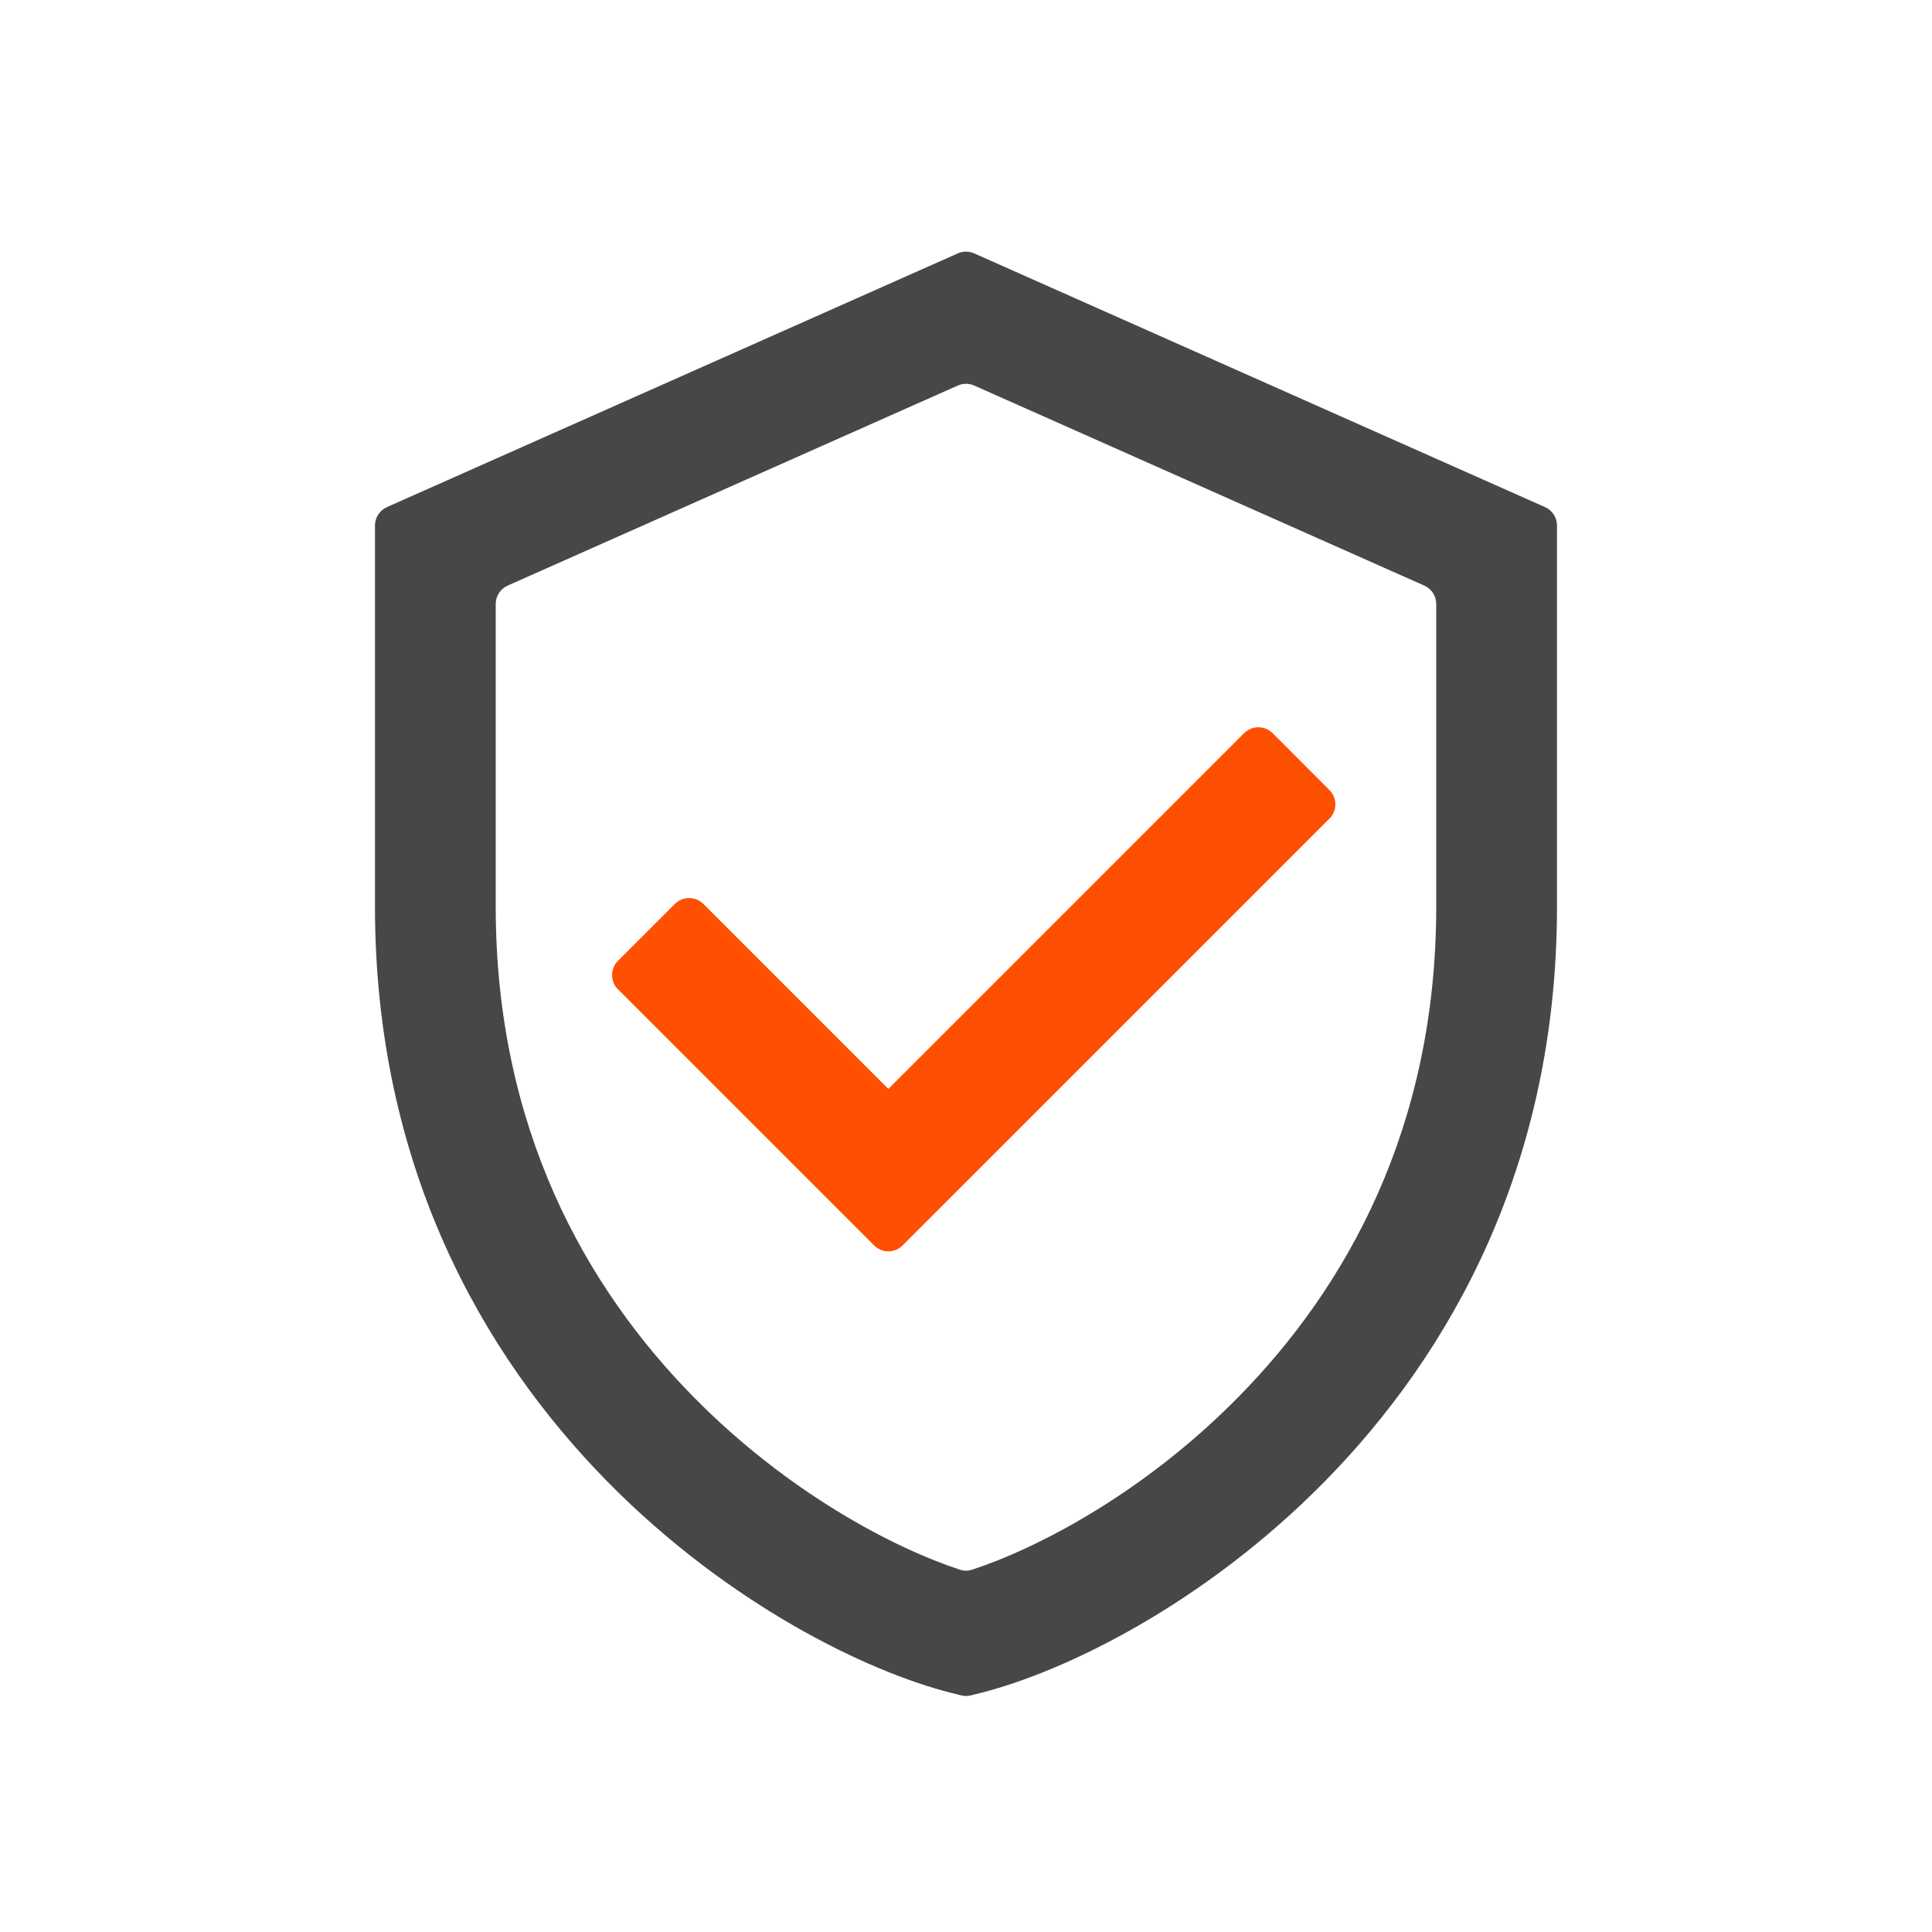
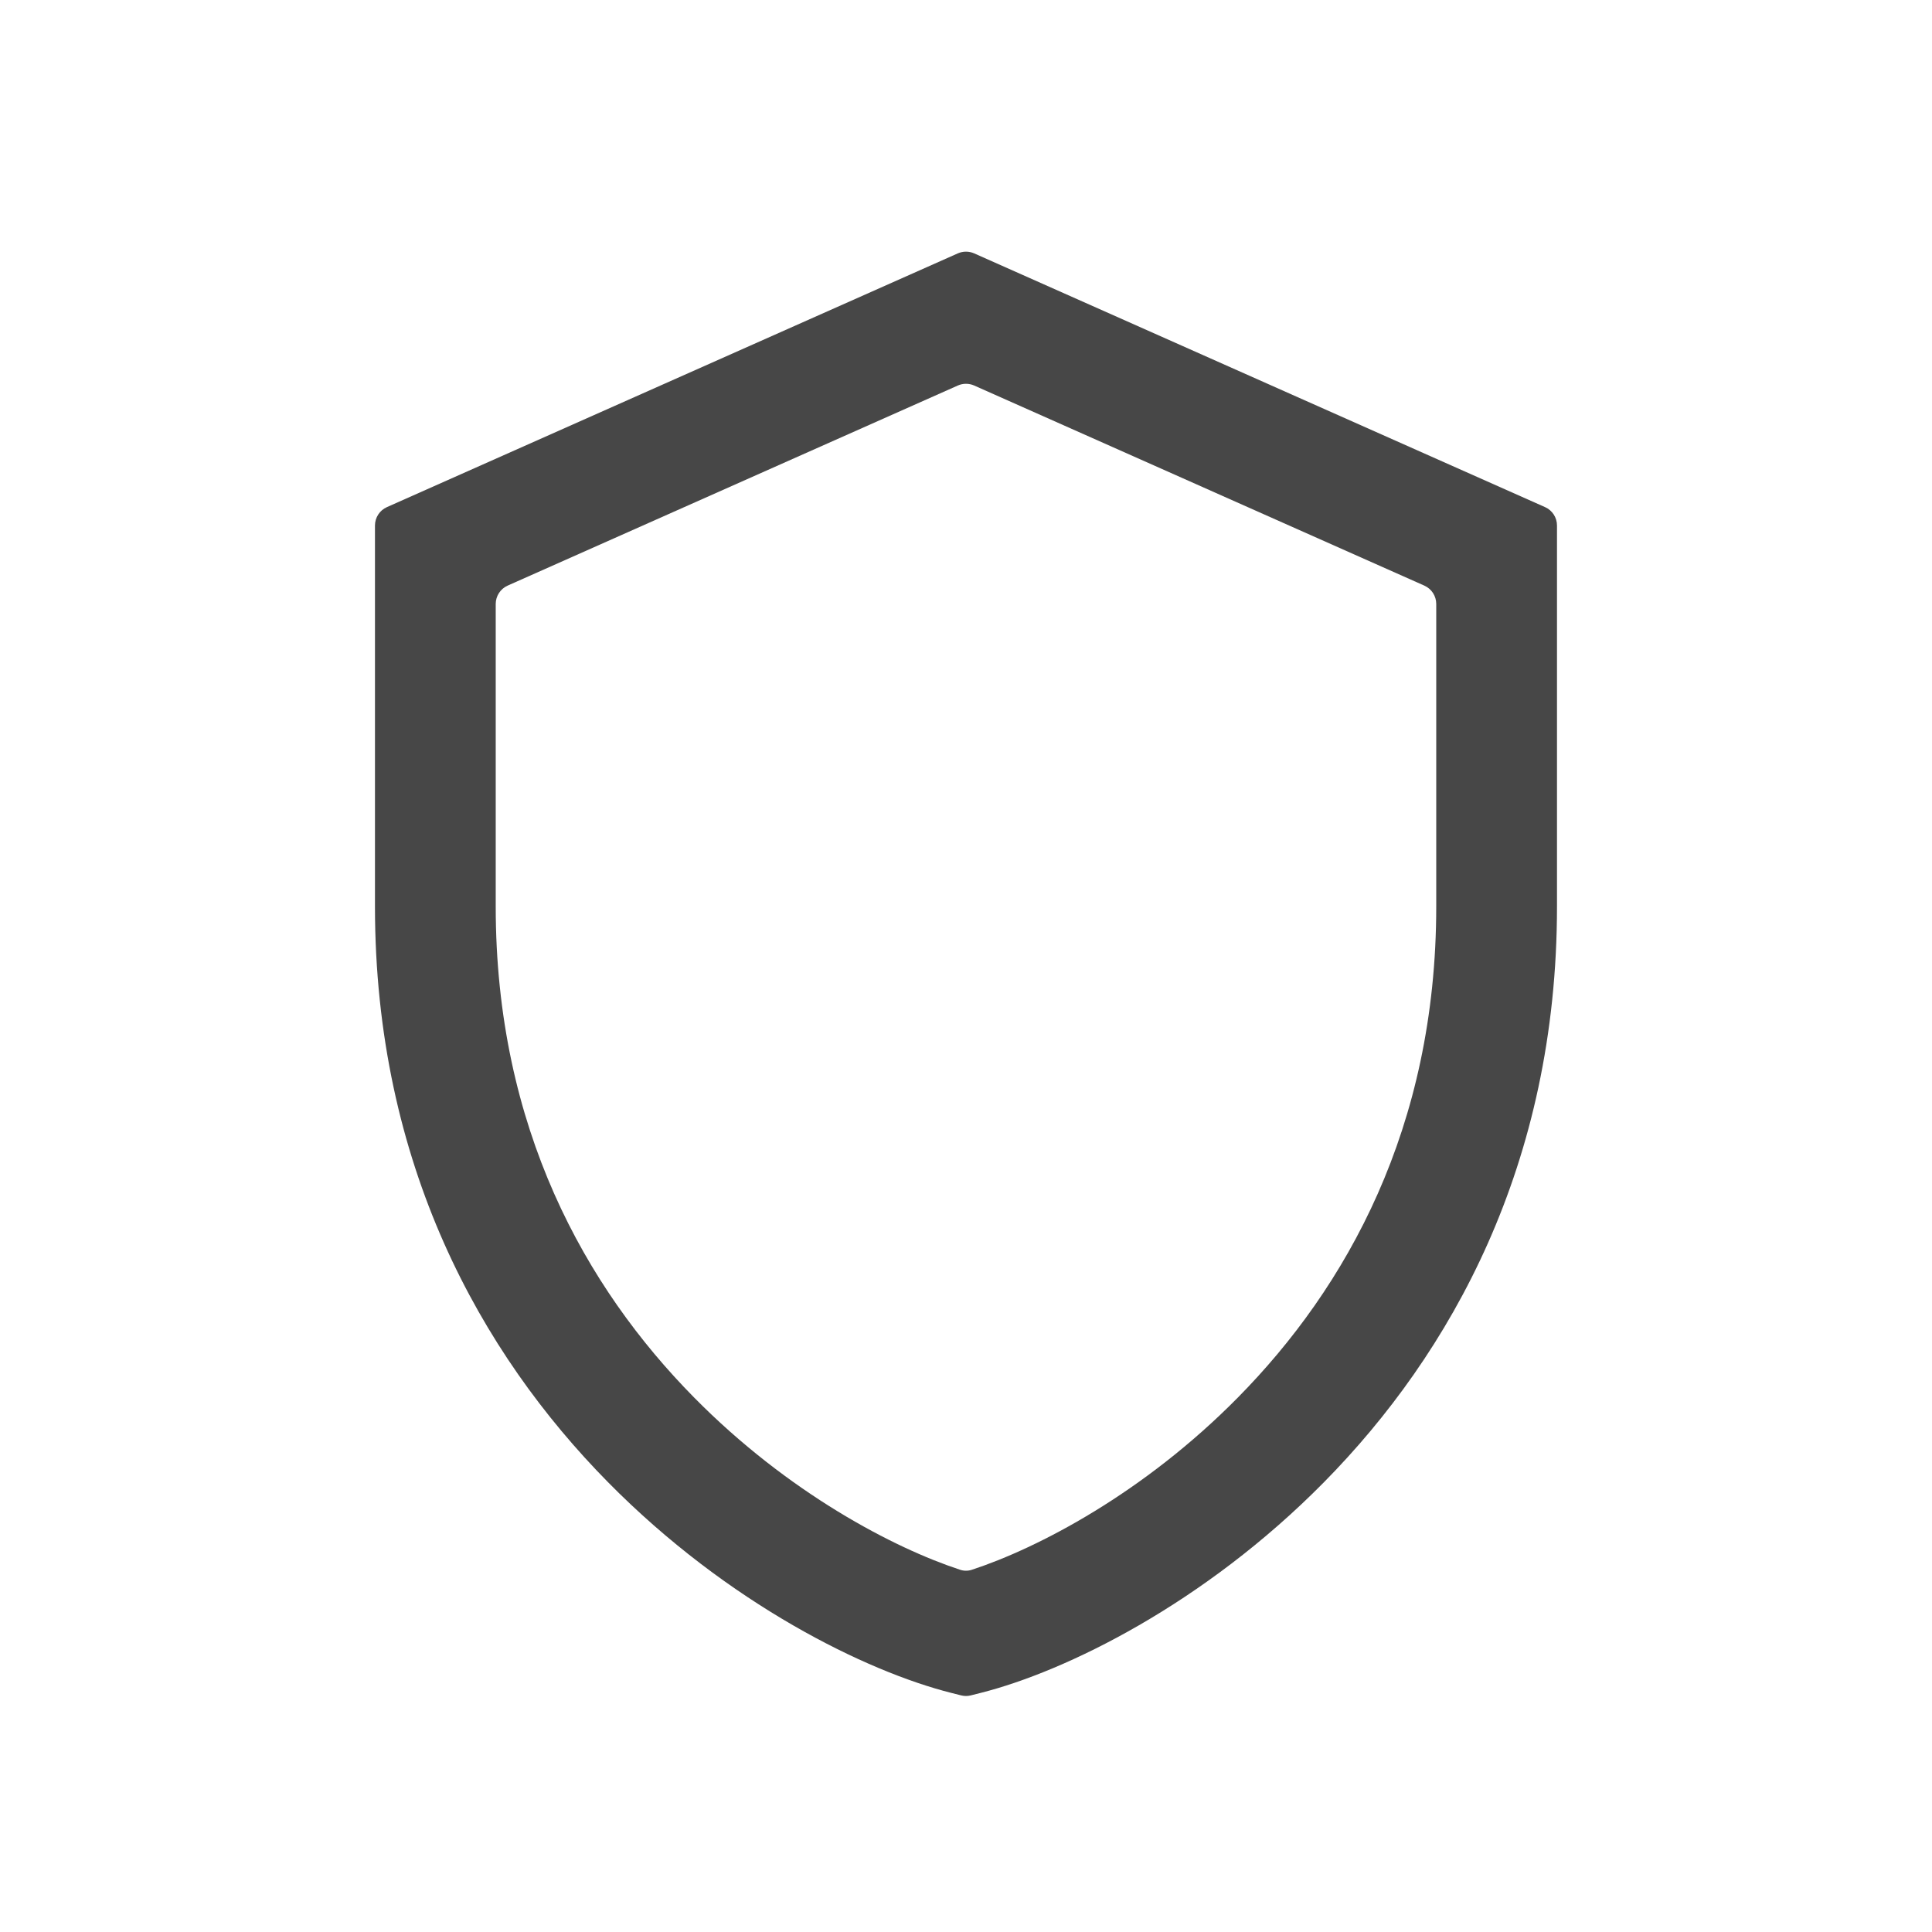
<svg xmlns="http://www.w3.org/2000/svg" width="48" height="48" viewBox="0 0 48 48" fill="none">
  <path fill-rule="evenodd" clip-rule="evenodd" d="M23.797 6.295C23.926 6.238 24.073 6.238 24.203 6.295L38.386 12.599C38.567 12.679 38.683 12.858 38.683 13.056V22.522C38.683 28.928 36.05 33.624 32.893 36.826C29.907 39.853 26.471 41.528 24.367 42.059L24.122 42.121C24.042 42.142 23.958 42.142 23.877 42.121L23.632 42.059C21.529 41.528 18.092 39.853 15.107 36.826C11.949 33.624 9.316 28.928 9.316 22.522V13.056C9.316 12.858 9.433 12.679 9.613 12.599L23.797 6.295ZM12.613 14.549C12.433 14.629 12.316 14.808 12.316 15.005V22.522C12.316 28.023 14.551 31.99 17.243 34.719C19.59 37.099 22.215 38.463 23.853 39C23.948 39.032 24.051 39.032 24.147 39C25.785 38.463 28.41 37.099 30.757 34.719C33.448 31.99 35.683 28.023 35.683 22.522V15.005C35.683 14.808 35.567 14.629 35.386 14.549L24.203 9.578C24.073 9.521 23.926 9.521 23.797 9.578L12.613 14.549Z" fill="#474747" />
-   <path d="M31.617 18.215C31.421 18.02 31.105 18.02 30.91 18.215L22.071 27.054L17.475 22.458C17.279 22.263 16.963 22.263 16.767 22.458L15.353 23.872C15.158 24.068 15.158 24.384 15.353 24.579L21.717 30.943C21.913 31.139 22.229 31.139 22.424 30.943L33.031 20.337C33.226 20.142 33.226 19.825 33.031 19.63L31.617 18.215Z" fill="#FE5000" />
</svg>